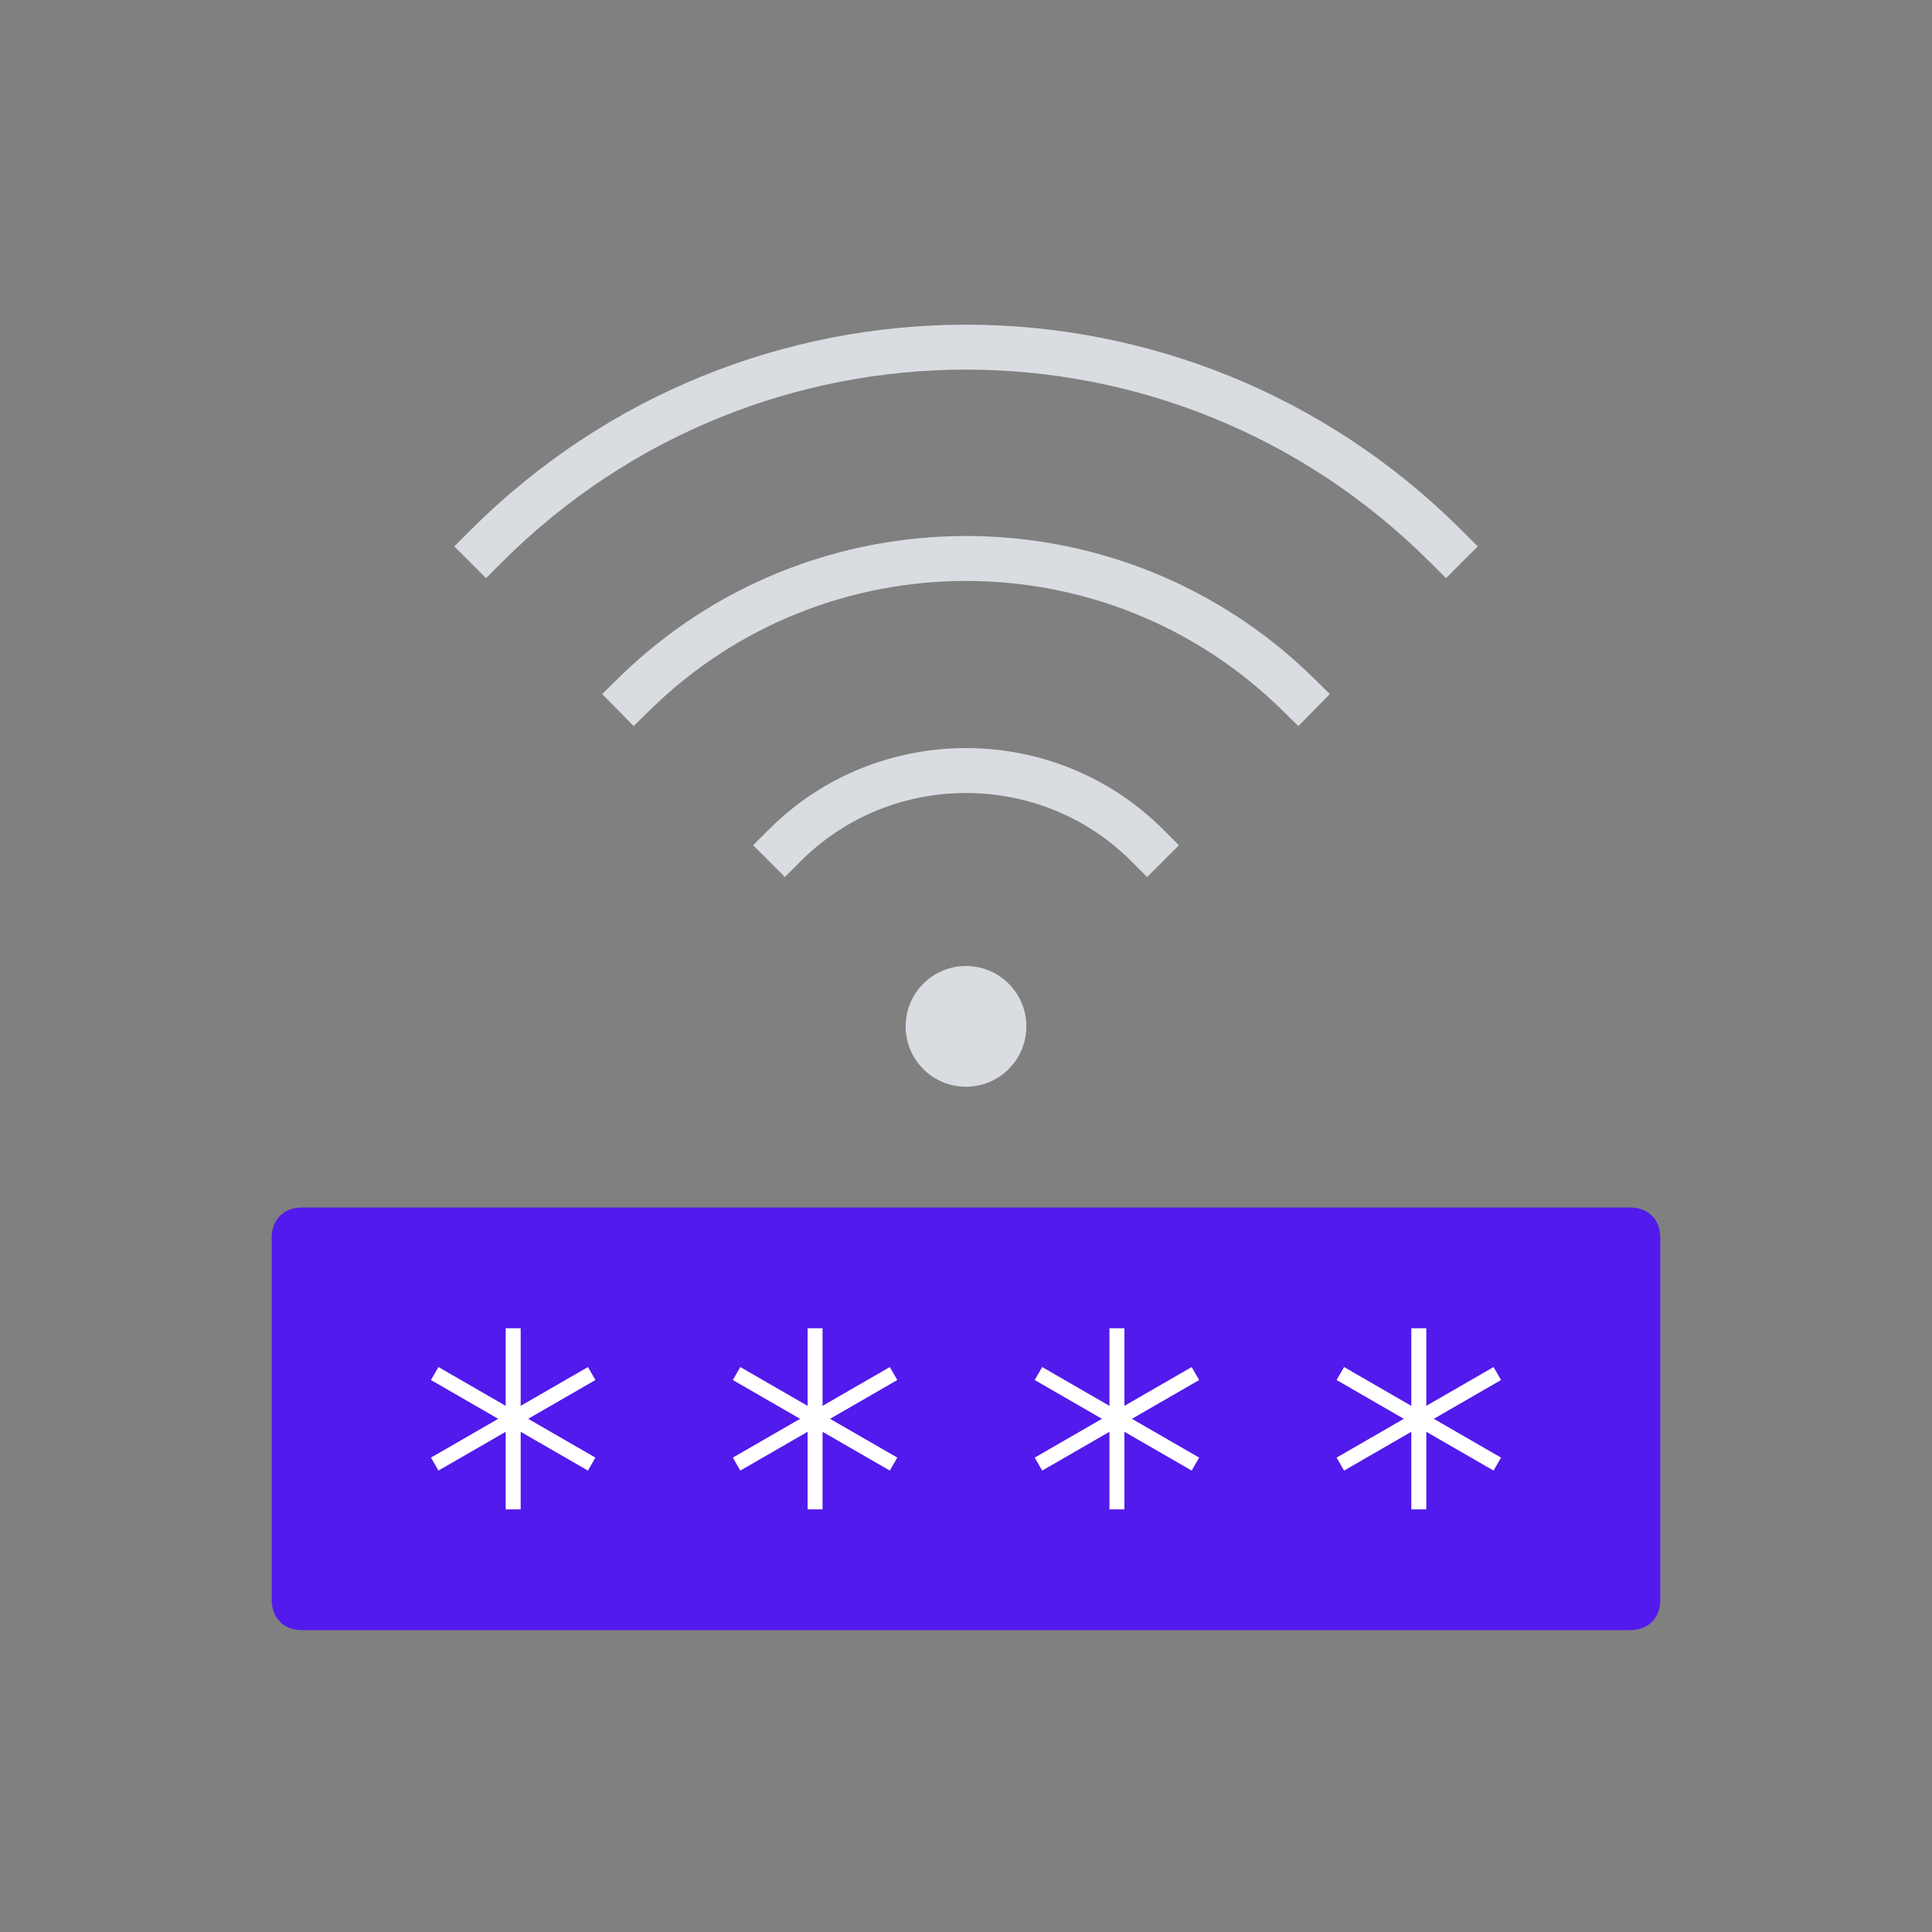
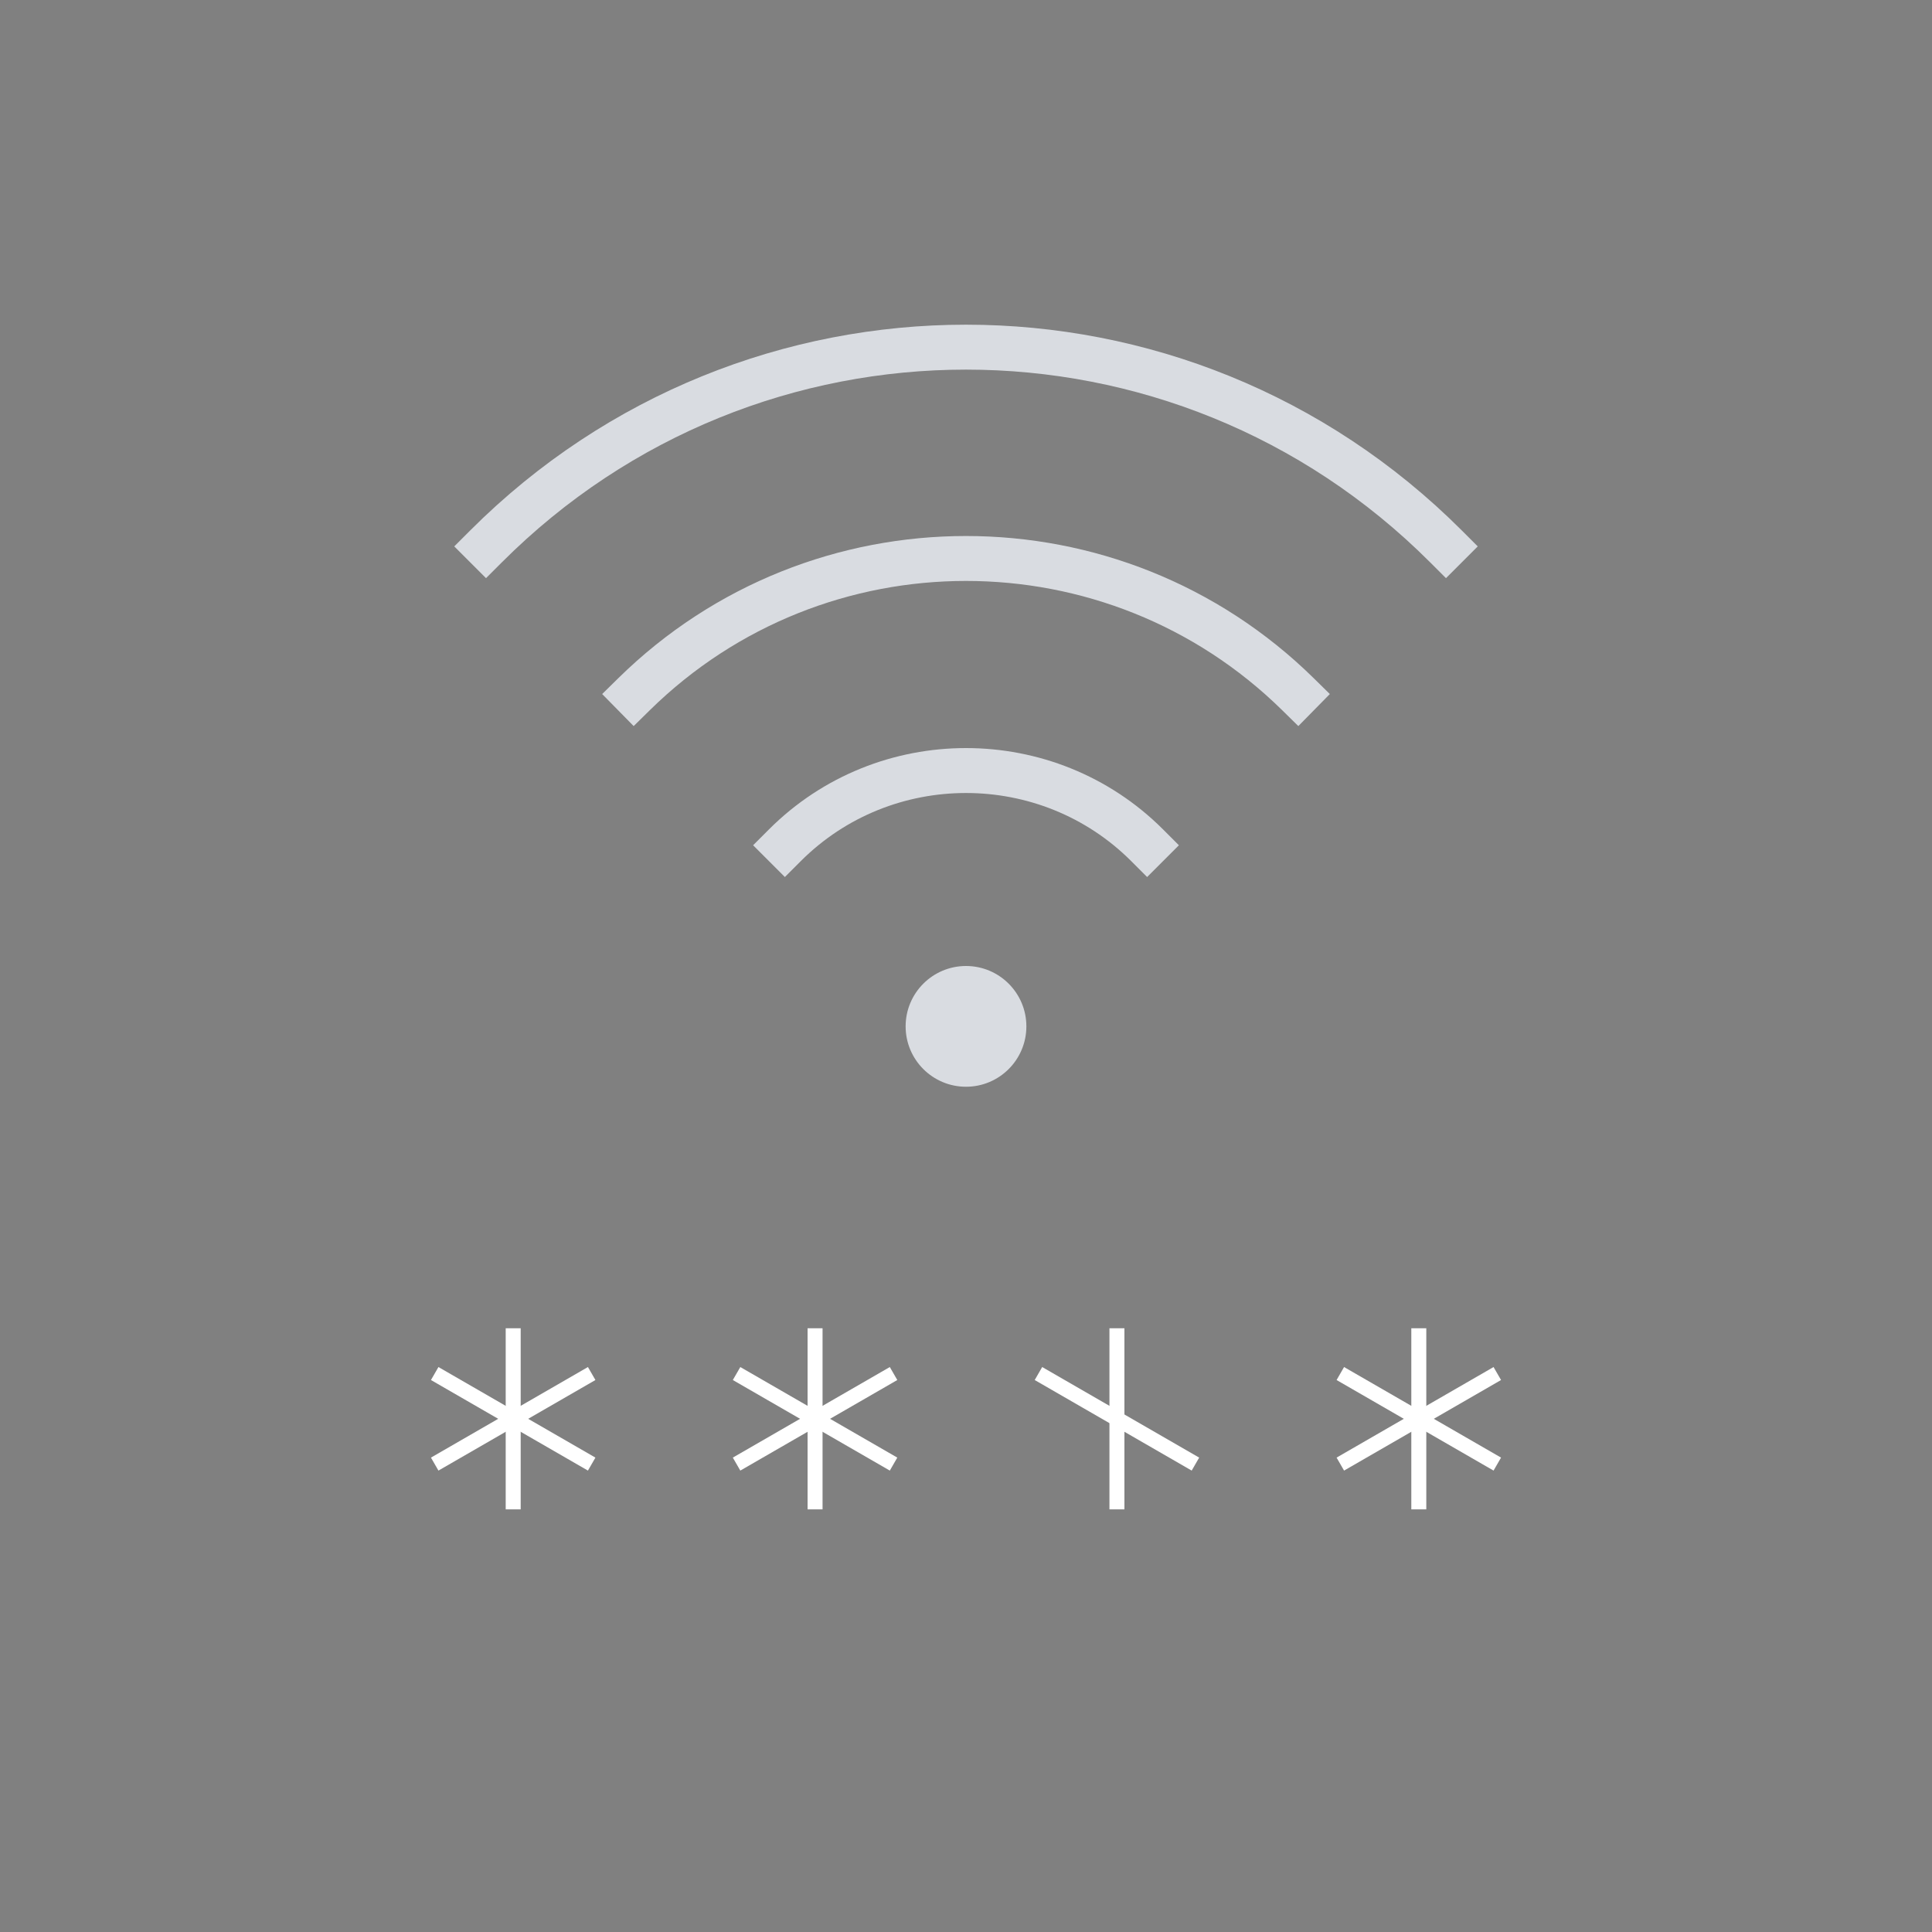
<svg xmlns="http://www.w3.org/2000/svg" width="129" height="129" viewBox="0 0 129 129" fill="none">
  <rect x="0" y="0" width="129" height="129" fill="#808080" stroke="none" />
-   <path d="M108.844 108.844H20.156C18.947 108.844 18.141 108.038 18.141 106.828V82.641C18.141 81.431 18.947 80.625 20.156 80.625H108.844C110.053 80.625 110.859 81.431 110.859 82.641V106.828C110.859 108.038 110.053 108.844 108.844 108.844Z" fill="#521AEC" />
  <path d="M34.266 88.688V100.781" stroke="white" stroke-miterlimit="10" />
  <path d="M29.025 91.711L39.506 97.758" stroke="white" stroke-miterlimit="10" />
  <path d="M39.506 91.711L29.025 97.758" stroke="white" stroke-miterlimit="10" />
  <path d="M54.422 88.688V100.781" stroke="white" stroke-miterlimit="10" />
  <path d="M49.181 91.711L59.663 97.758" stroke="white" stroke-miterlimit="10" />
  <path d="M59.663 91.711L49.181 97.758" stroke="white" stroke-miterlimit="10" />
  <path d="M74.578 88.688V100.781" stroke="white" stroke-miterlimit="10" />
  <path d="M69.338 91.711L79.819 97.758" stroke="white" stroke-miterlimit="10" />
-   <path d="M79.819 91.711L69.338 97.758" stroke="white" stroke-miterlimit="10" />
  <path d="M94.734 88.688V100.781" stroke="white" stroke-miterlimit="10" />
  <path d="M89.494 91.711L99.975 97.758" stroke="white" stroke-miterlimit="10" />
  <path d="M99.975 91.711L89.494 97.758" stroke="white" stroke-miterlimit="10" />
  <path d="M64.5 72.562C66.726 72.562 68.531 70.758 68.531 68.531C68.531 66.305 66.726 64.5 64.5 64.5C62.274 64.5 60.469 66.305 60.469 68.531C60.469 70.758 62.274 72.562 64.5 72.562Z" fill="#D9DCE1" />
  <path d="M52.406 56.438C59.058 49.786 69.942 49.786 76.594 56.438" stroke="#D9DCE1" stroke-width="3" stroke-miterlimit="10" stroke-linecap="square" />
  <path d="M42.328 46.359C54.623 34.266 74.377 34.266 86.672 46.359" stroke="#D9DCE1" stroke-width="3" stroke-miterlimit="10" stroke-linecap="square" />
  <path d="M32.452 36.483C50.189 18.745 78.811 18.745 96.548 36.483" stroke="#D9DCE1" stroke-width="3" stroke-miterlimit="10" stroke-linecap="square" />
</svg>